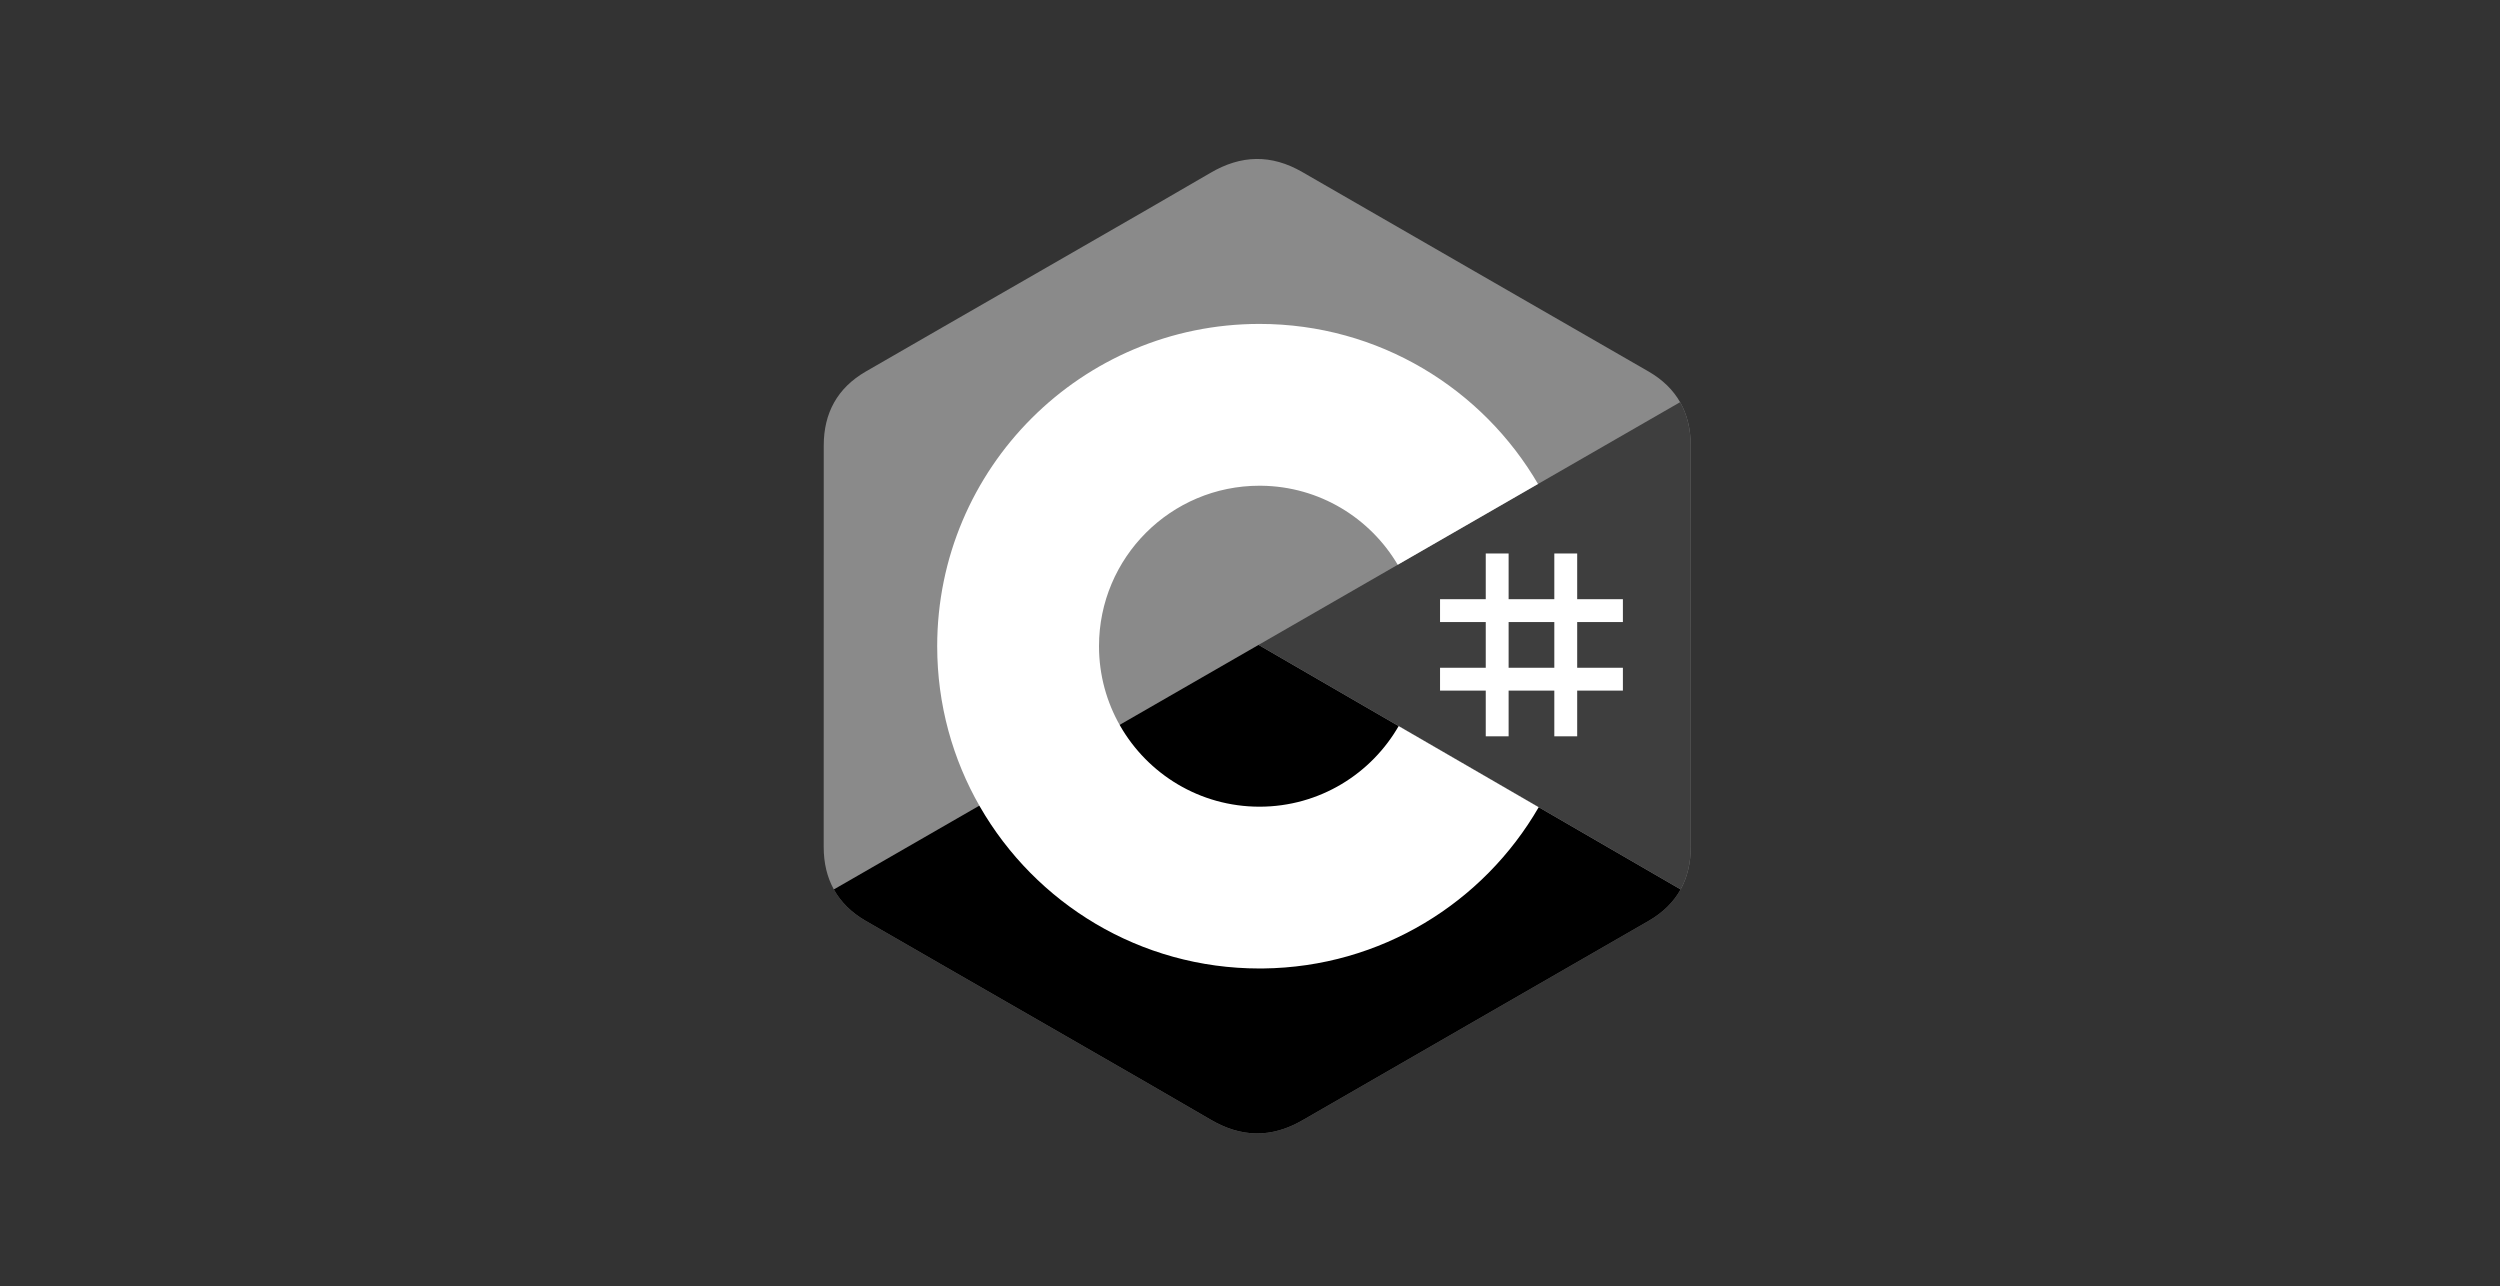
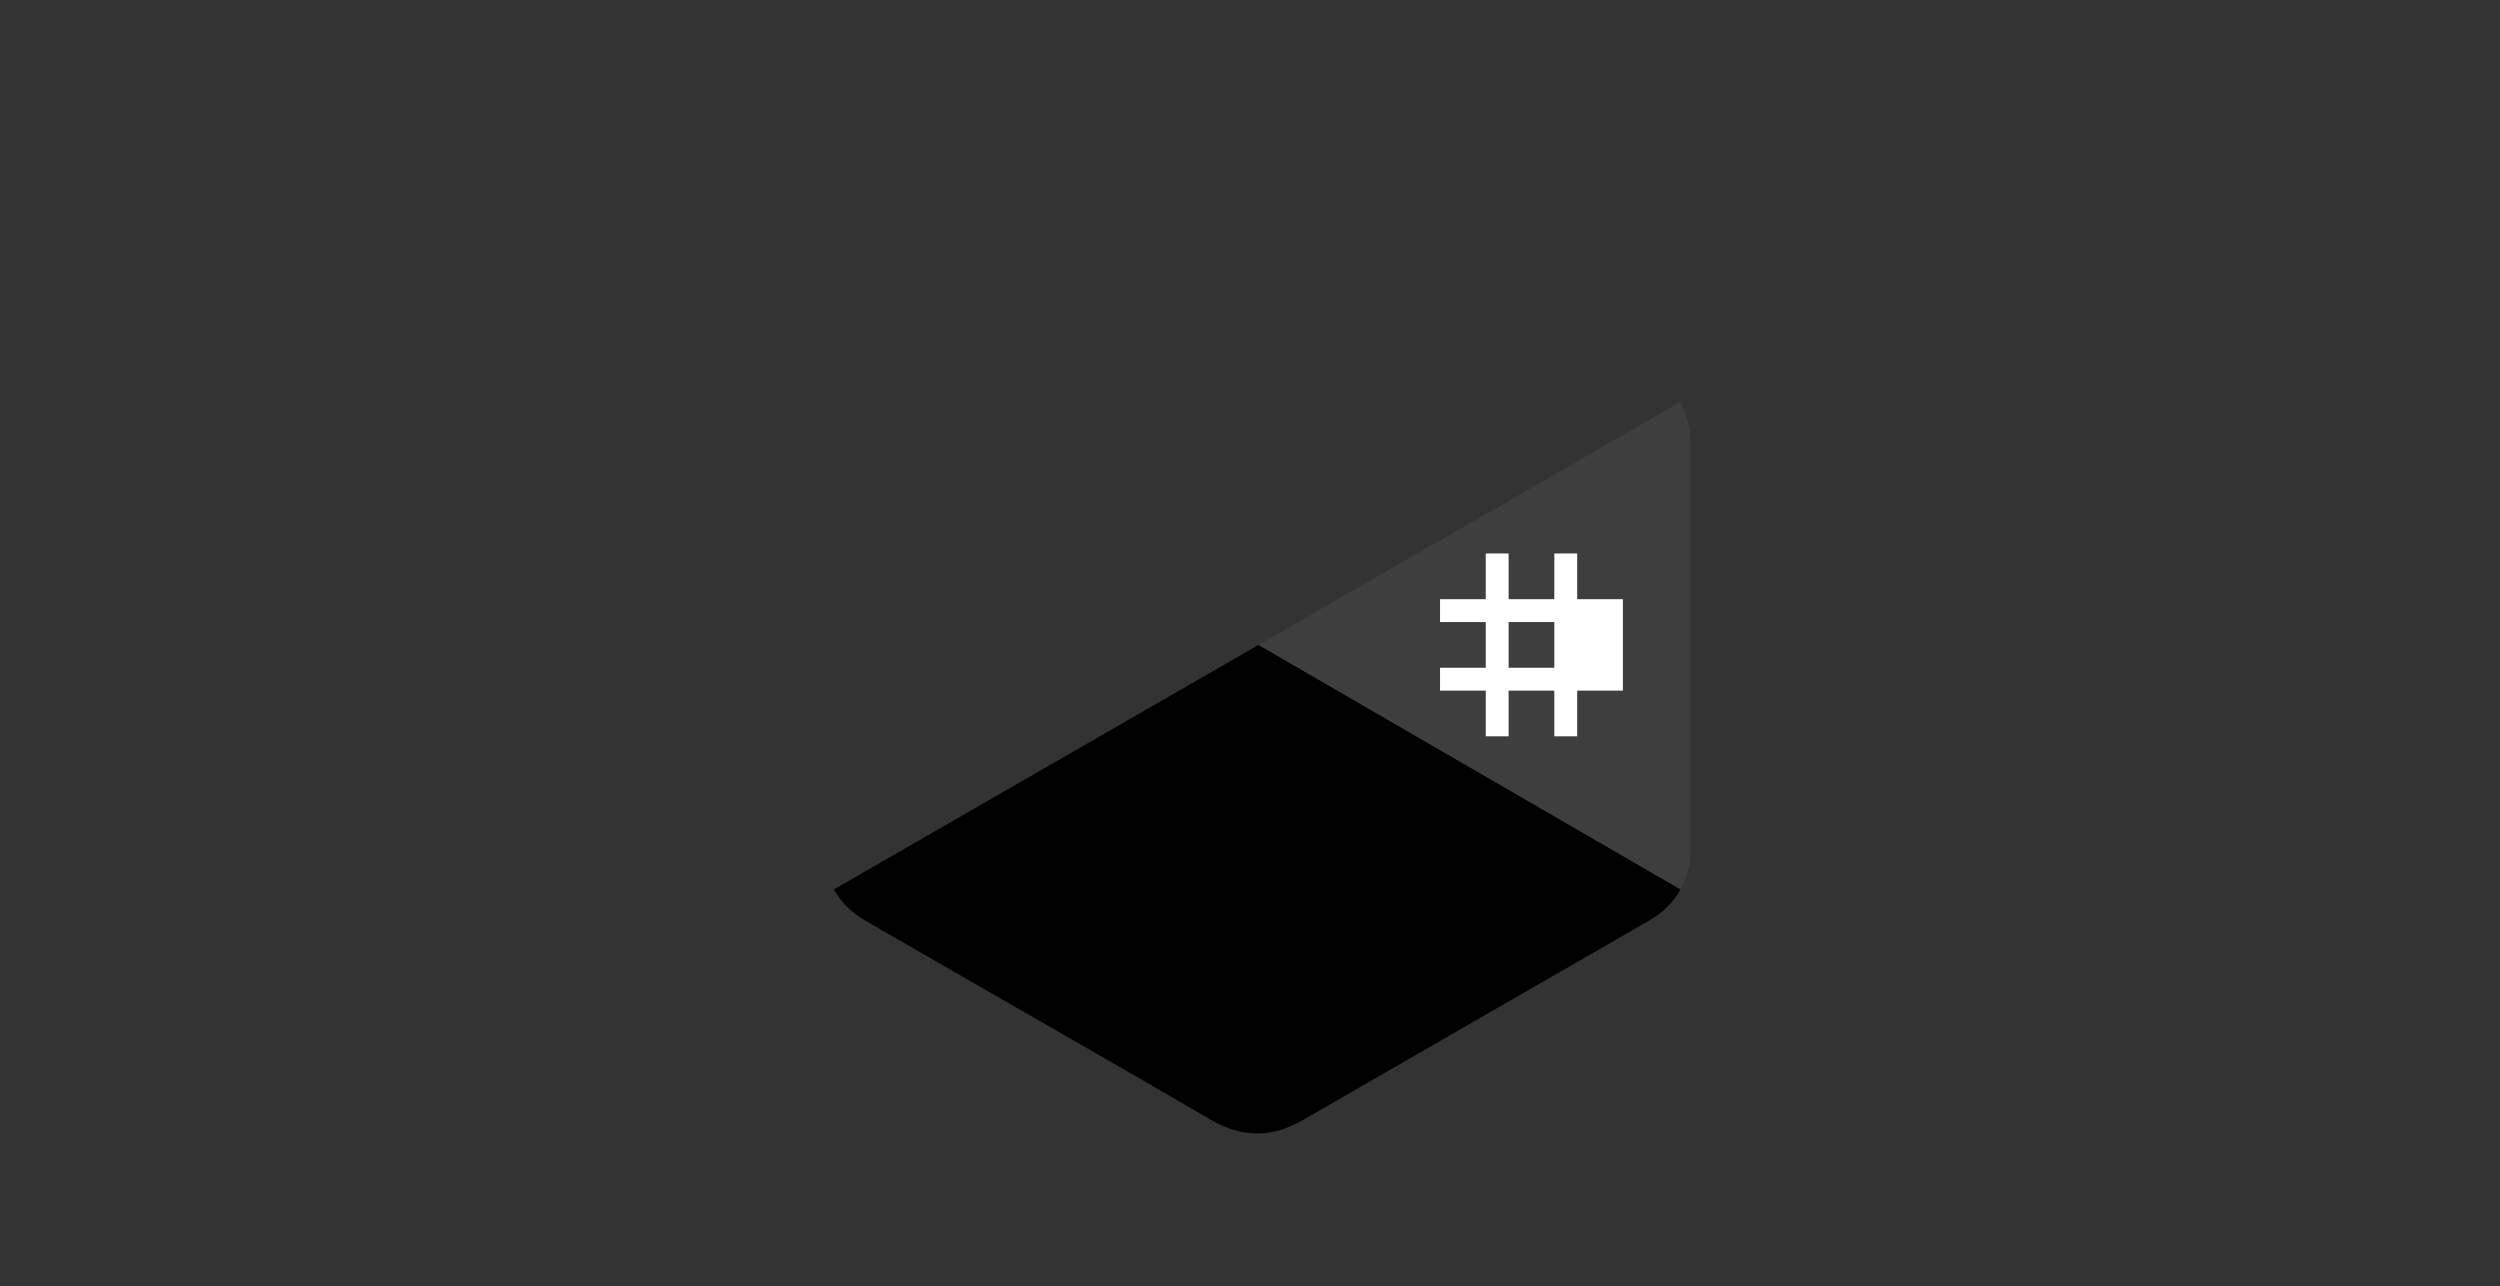
<svg xmlns="http://www.w3.org/2000/svg" width="173" height="89" viewBox="0 0 173 89" fill="none">
  <rect x="0" y="0" width="173" height="89" fill="#333333" stroke="none" />
-   <path d="M116.997 30.826C116.996 29.692 116.754 28.69 116.264 27.83C115.782 26.985 115.06 26.276 114.093 25.715C106.105 21.11 98.11 16.518 90.125 11.908C87.972 10.665 85.885 10.71 83.748 11.971C80.569 13.846 64.651 22.965 59.907 25.713C57.954 26.844 57.004 28.574 57.003 30.824C57 40.086 57.003 49.348 57 58.611C57 59.72 57.233 60.702 57.702 61.549C58.183 62.421 58.915 63.149 59.905 63.722C64.648 66.469 80.568 75.588 83.747 77.464C85.885 78.725 87.972 78.77 90.125 77.527C98.111 72.916 106.106 68.325 114.095 63.719C115.085 63.146 115.817 62.417 116.299 61.547C116.767 60.7 117 59.718 117 58.608C117 58.608 117 40.089 116.997 30.826Z" fill="#8A8A8A" />
  <path d="M87.092 44.627L57.701 61.549C58.183 62.42 58.915 63.149 59.905 63.722C64.648 66.469 80.568 75.588 83.747 77.463C85.885 78.725 87.972 78.77 90.125 77.527C98.111 72.916 106.106 68.325 114.095 63.719C115.085 63.146 115.817 62.417 116.299 61.547L87.092 44.627Z" fill="black" />
  <path d="M116.997 30.826C116.996 29.692 116.754 28.69 116.264 27.83L87.092 44.627L116.299 61.547C116.767 60.7 117 59.718 117 58.608C117 58.608 117 40.089 116.997 30.826Z" fill="#3E3E3E" />
-   <path d="M104.396 38.301V41.464H107.559V38.301H109.141V41.464H112.304V43.046H109.141V46.209H112.304V47.79H109.141V50.953H107.559V47.79H104.396V50.953H102.814V47.79H99.651V46.209H102.814V43.046H99.651V41.464H102.814V38.301H104.396ZM107.559 43.046H104.396V46.209H107.559V43.046Z" fill="white" />
-   <path d="M87.156 22.415C95.407 22.415 102.61 26.896 106.468 33.556L106.43 33.492L96.723 39.081C94.811 35.843 91.305 33.658 87.283 33.613L87.156 33.612C81.023 33.612 76.051 38.584 76.051 44.717C76.051 46.723 76.585 48.603 77.515 50.227C79.43 53.569 83.028 55.823 87.156 55.823C91.31 55.823 94.929 53.54 96.833 50.163L96.787 50.243L106.479 55.858C102.664 62.462 95.559 66.929 87.405 67.018L87.156 67.019C78.88 67.019 71.656 62.511 67.808 55.816C65.929 52.547 64.854 48.758 64.854 44.717C64.854 32.4 74.839 22.415 87.156 22.415Z" fill="white" />
+   <path d="M104.396 38.301V41.464H107.559V38.301H109.141V41.464H112.304V43.046V46.209H112.304V47.79H109.141V50.953H107.559V47.79H104.396V50.953H102.814V47.79H99.651V46.209H102.814V43.046H99.651V41.464H102.814V38.301H104.396ZM107.559 43.046H104.396V46.209H107.559V43.046Z" fill="white" />
</svg>